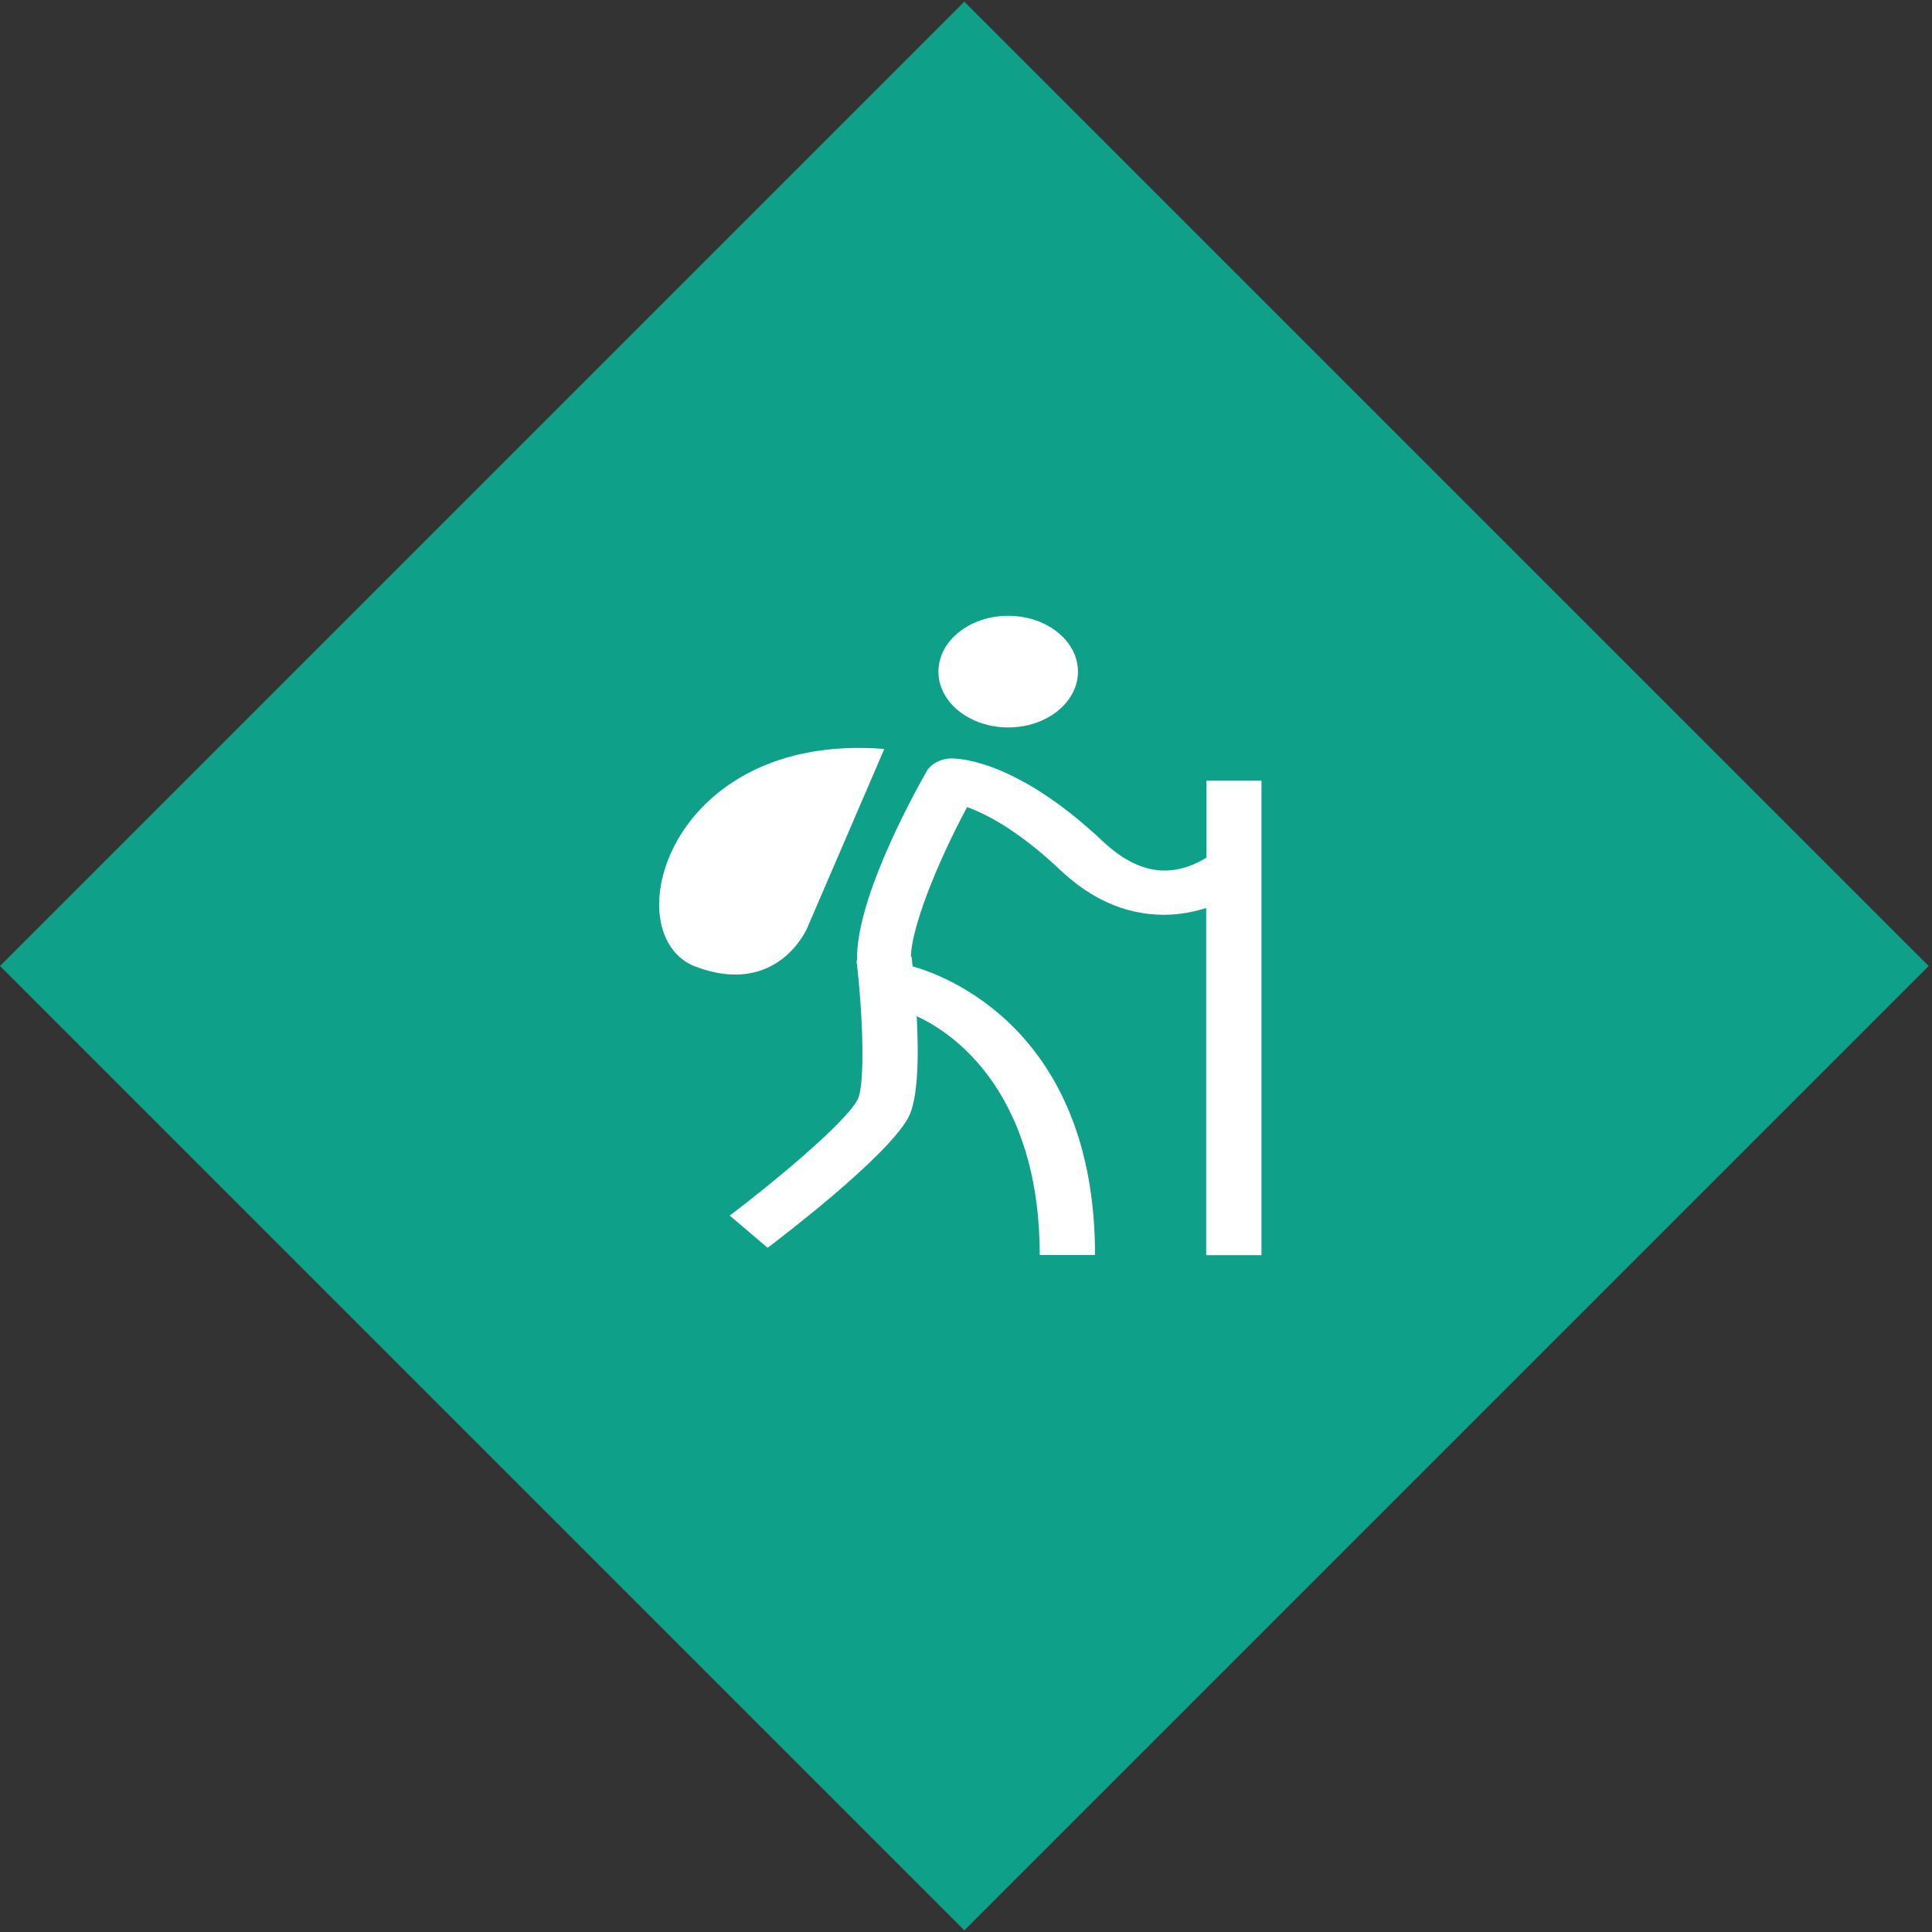
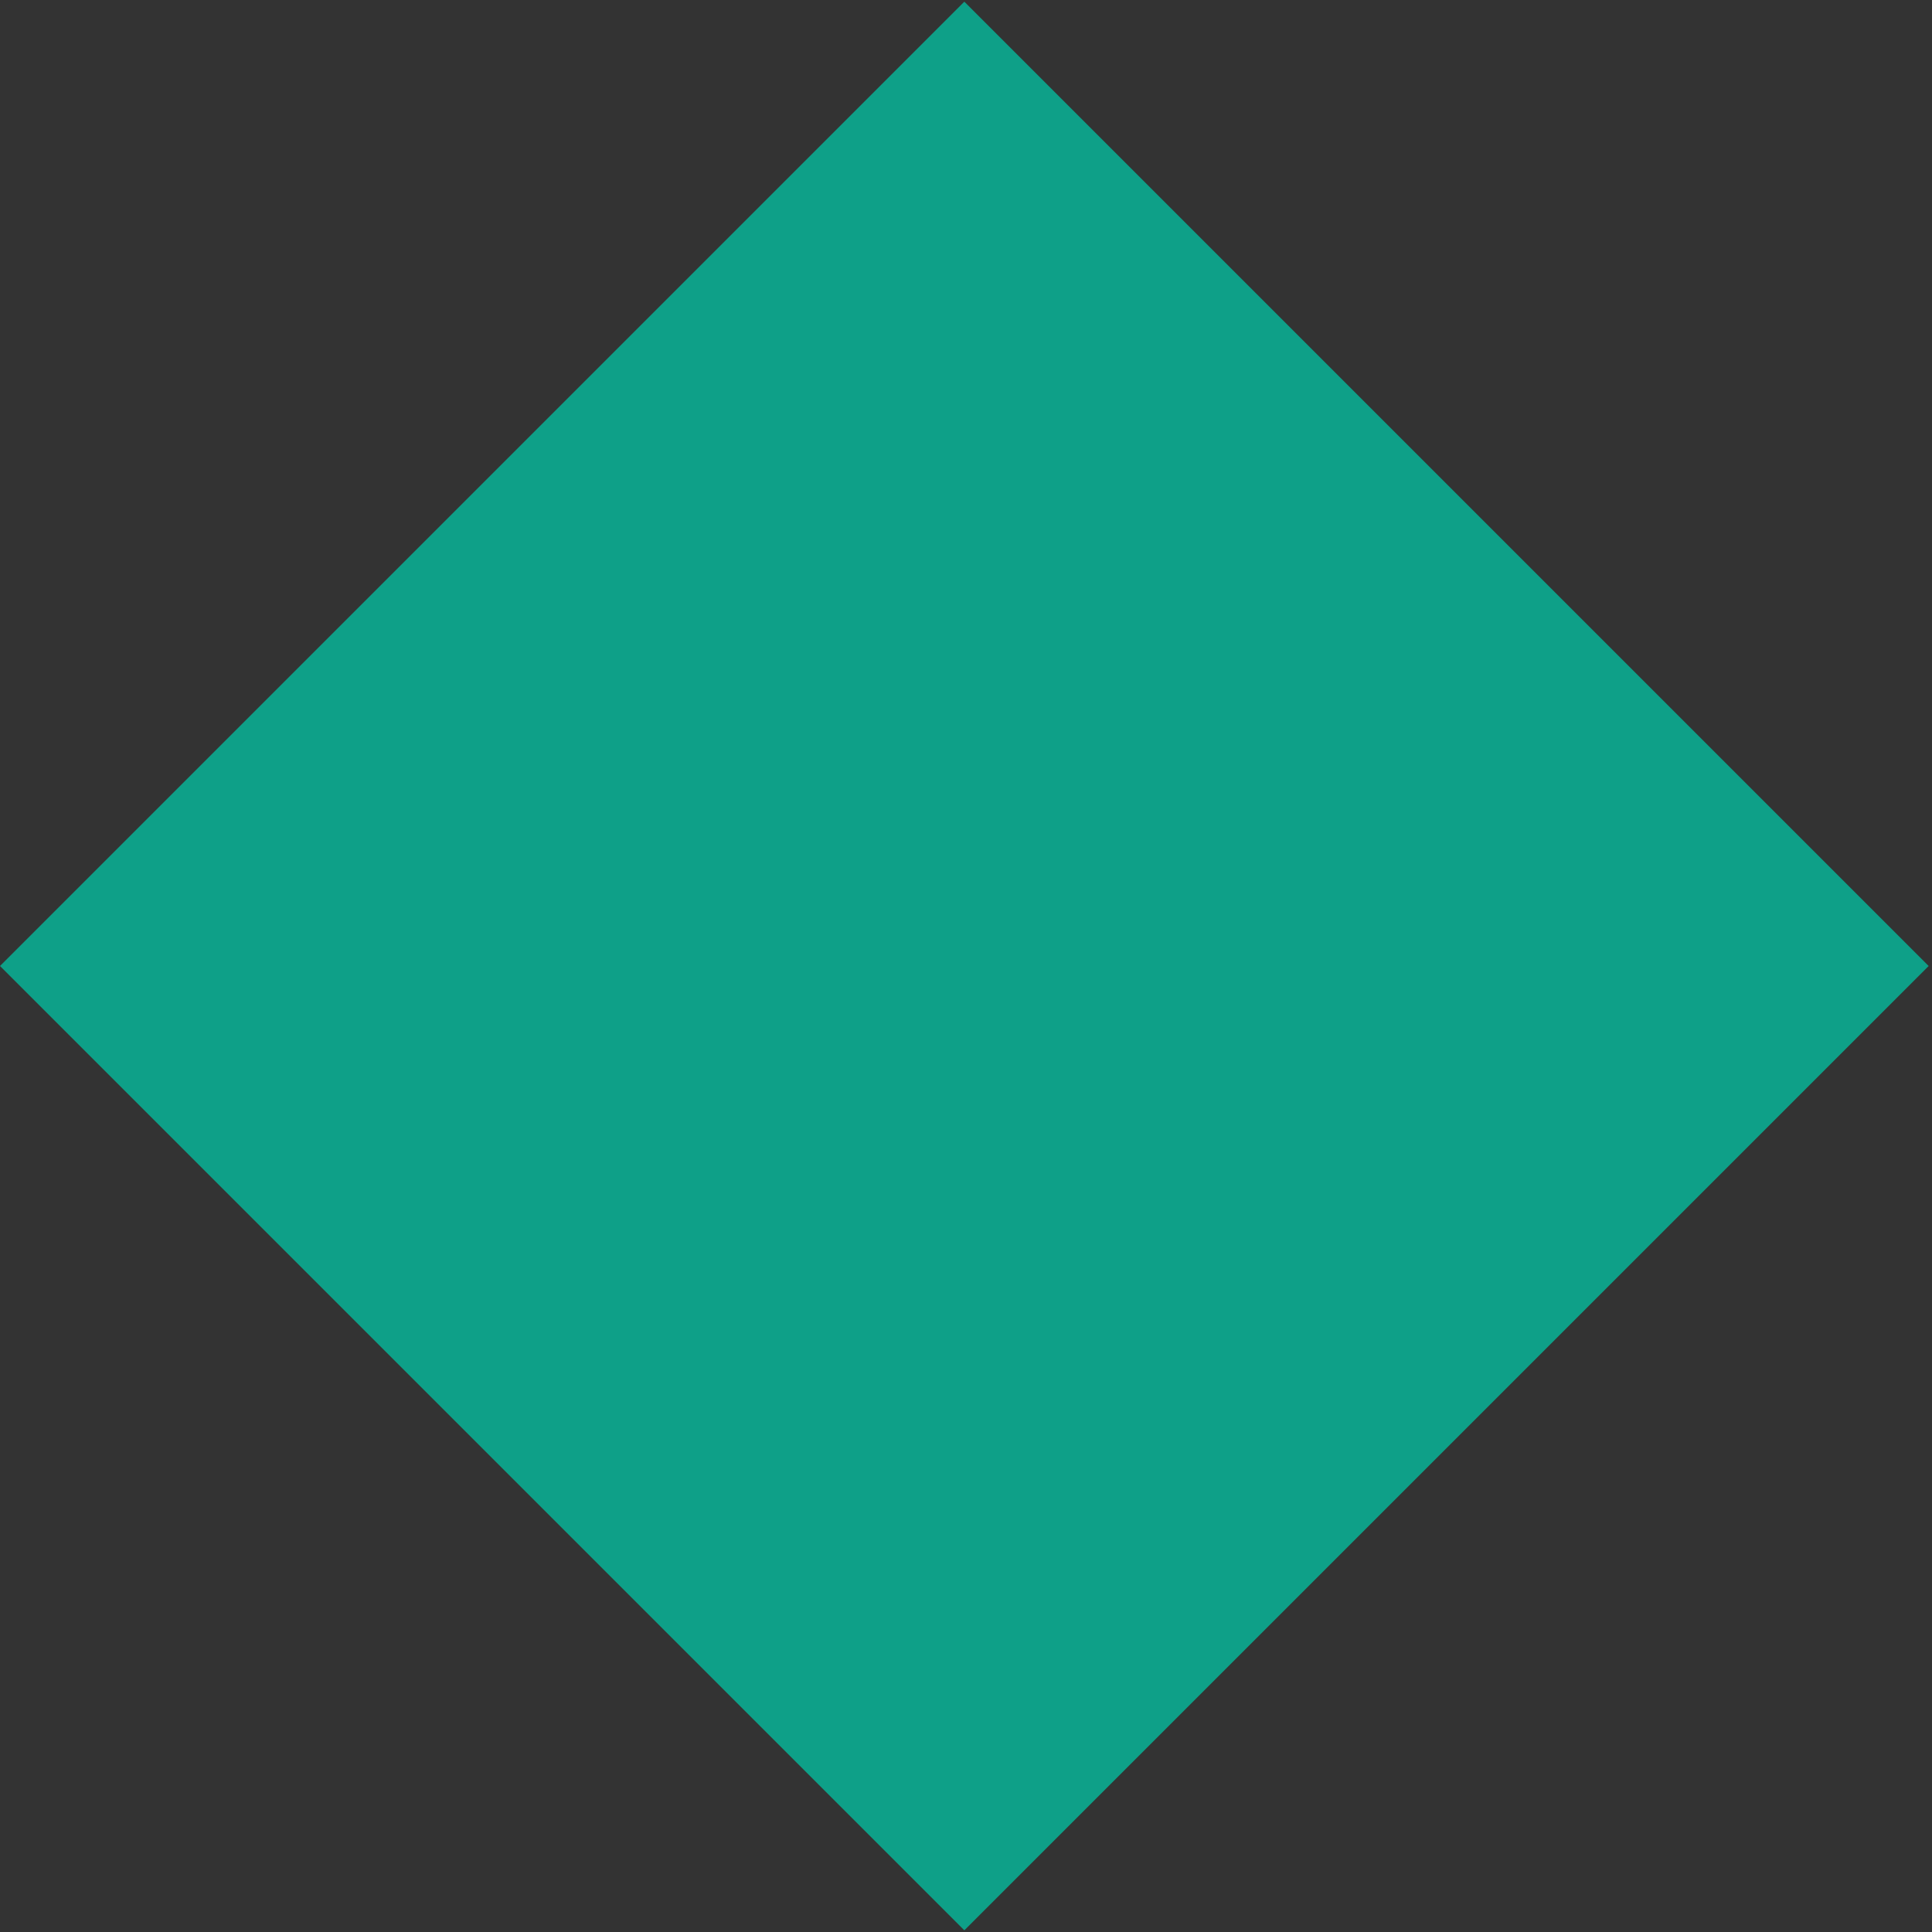
<svg xmlns="http://www.w3.org/2000/svg" width="170" height="170" viewBox="0 0 170 170" fill="none">
  <rect x="0" y="0" width="170" height="170" fill="#333333" stroke="none" />
  <rect y="85" width="120" height="120" transform="rotate(-45 0 85)" fill="#0EA088" />
-   <path d="M88.713 64.008C92.1 64.008 94.851 61.807 94.851 59.097C94.851 56.387 92.1 54.186 88.713 54.186C85.325 54.186 82.574 56.387 82.574 59.097C82.574 61.807 85.325 64.008 88.713 64.008Z" fill="white" />
-   <path d="M106.16 68.695V75.46C105.422 75.928 104.072 76.601 102.467 76.601C102.442 76.601 102.416 76.601 102.391 76.601C100.633 76.58 98.85 75.725 97.067 74.054C89.706 67.105 84.688 66.738 83.746 66.738C82.803 66.738 81.937 67.187 81.53 67.879C79.9 70.752 75.264 79.454 75.417 84.527H75.366C75.952 89.479 76.13 95.592 75.442 96.794C74.271 98.913 67.928 104.15 64.21 106.962L67.546 109.795C68.591 109 77.938 101.909 79.9 98.384C80.817 96.713 80.842 92.821 80.664 89.418C85.401 91.598 91.489 97.732 91.489 110.426H96.354C96.354 90.518 82.982 85.77 80.307 85.037C80.282 84.711 80.231 84.425 80.205 84.181H80.154C80.18 81.838 82.192 76.458 85.096 71.017C86.701 71.588 89.579 73.035 93.323 76.58C96.023 79.127 99.028 80.452 102.263 80.493C102.314 80.493 102.365 80.493 102.442 80.493C103.817 80.493 105.065 80.228 106.135 79.902V110.447H111V68.695H106.16Z" fill="white" />
-   <path d="M71.01 81.695L77.811 65.903C58.708 64.375 53.996 82.306 61.204 85.057C68.412 87.767 71.01 81.695 71.01 81.695Z" fill="white" />
</svg>